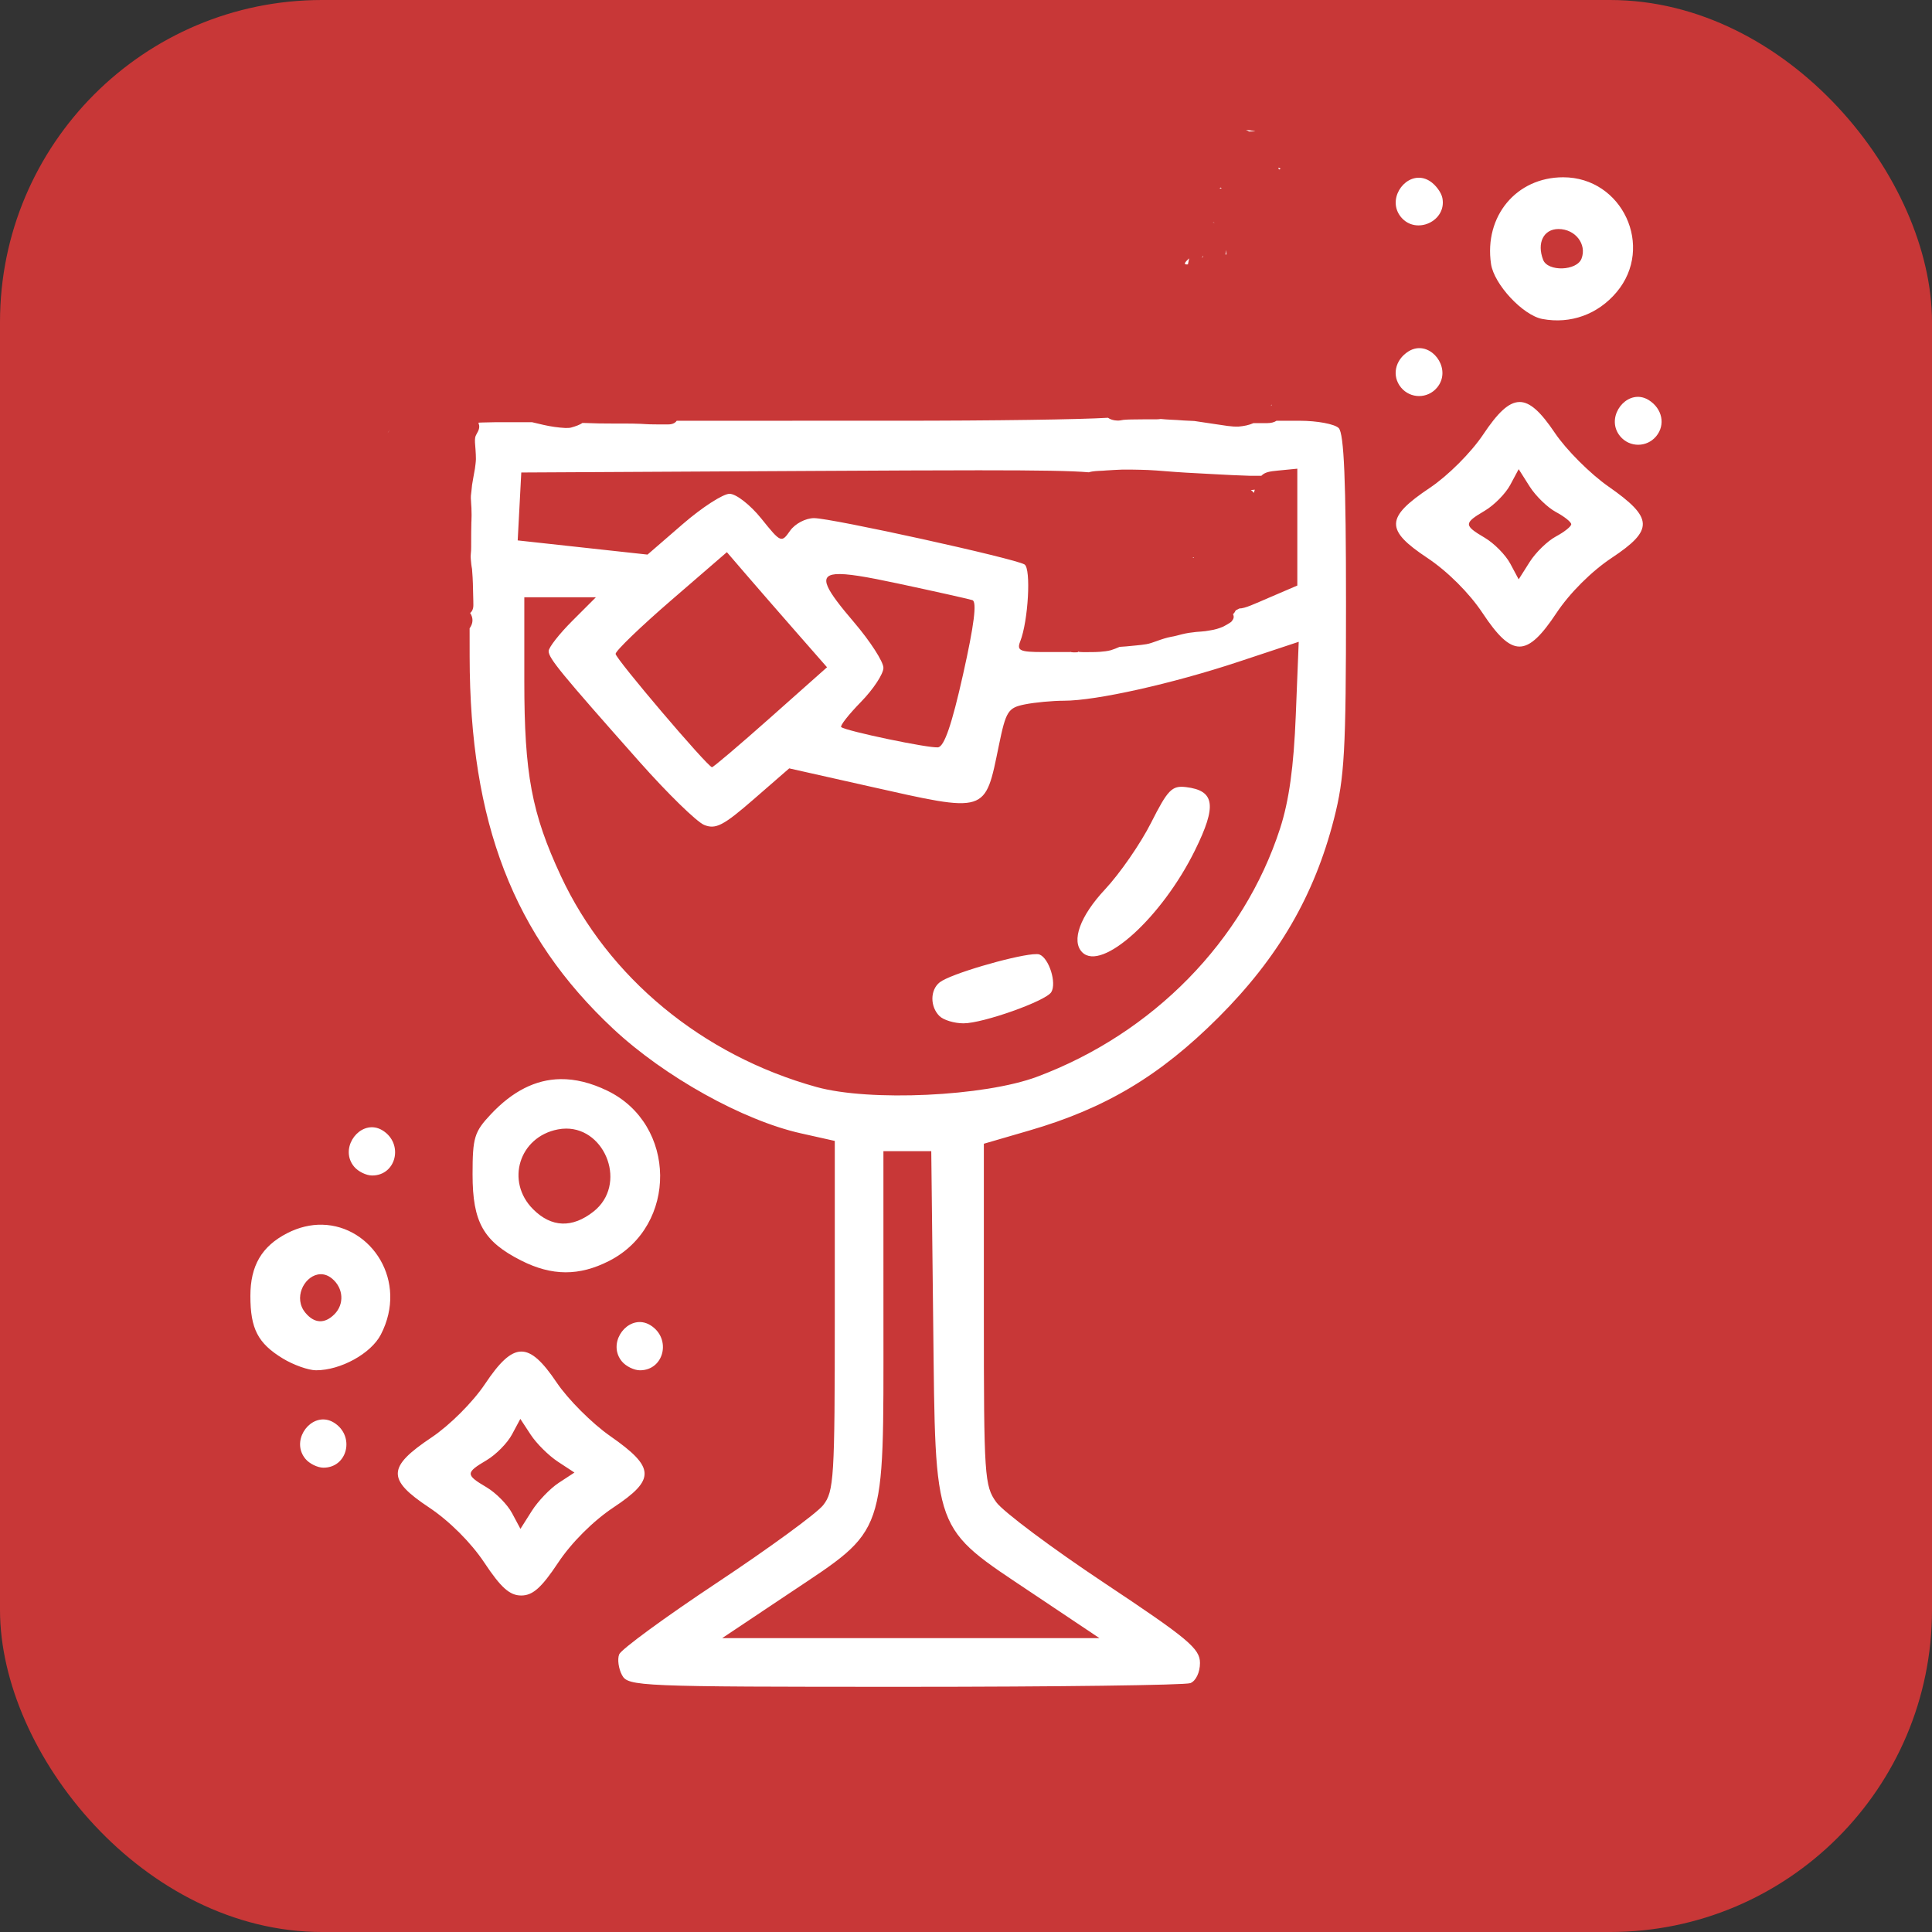
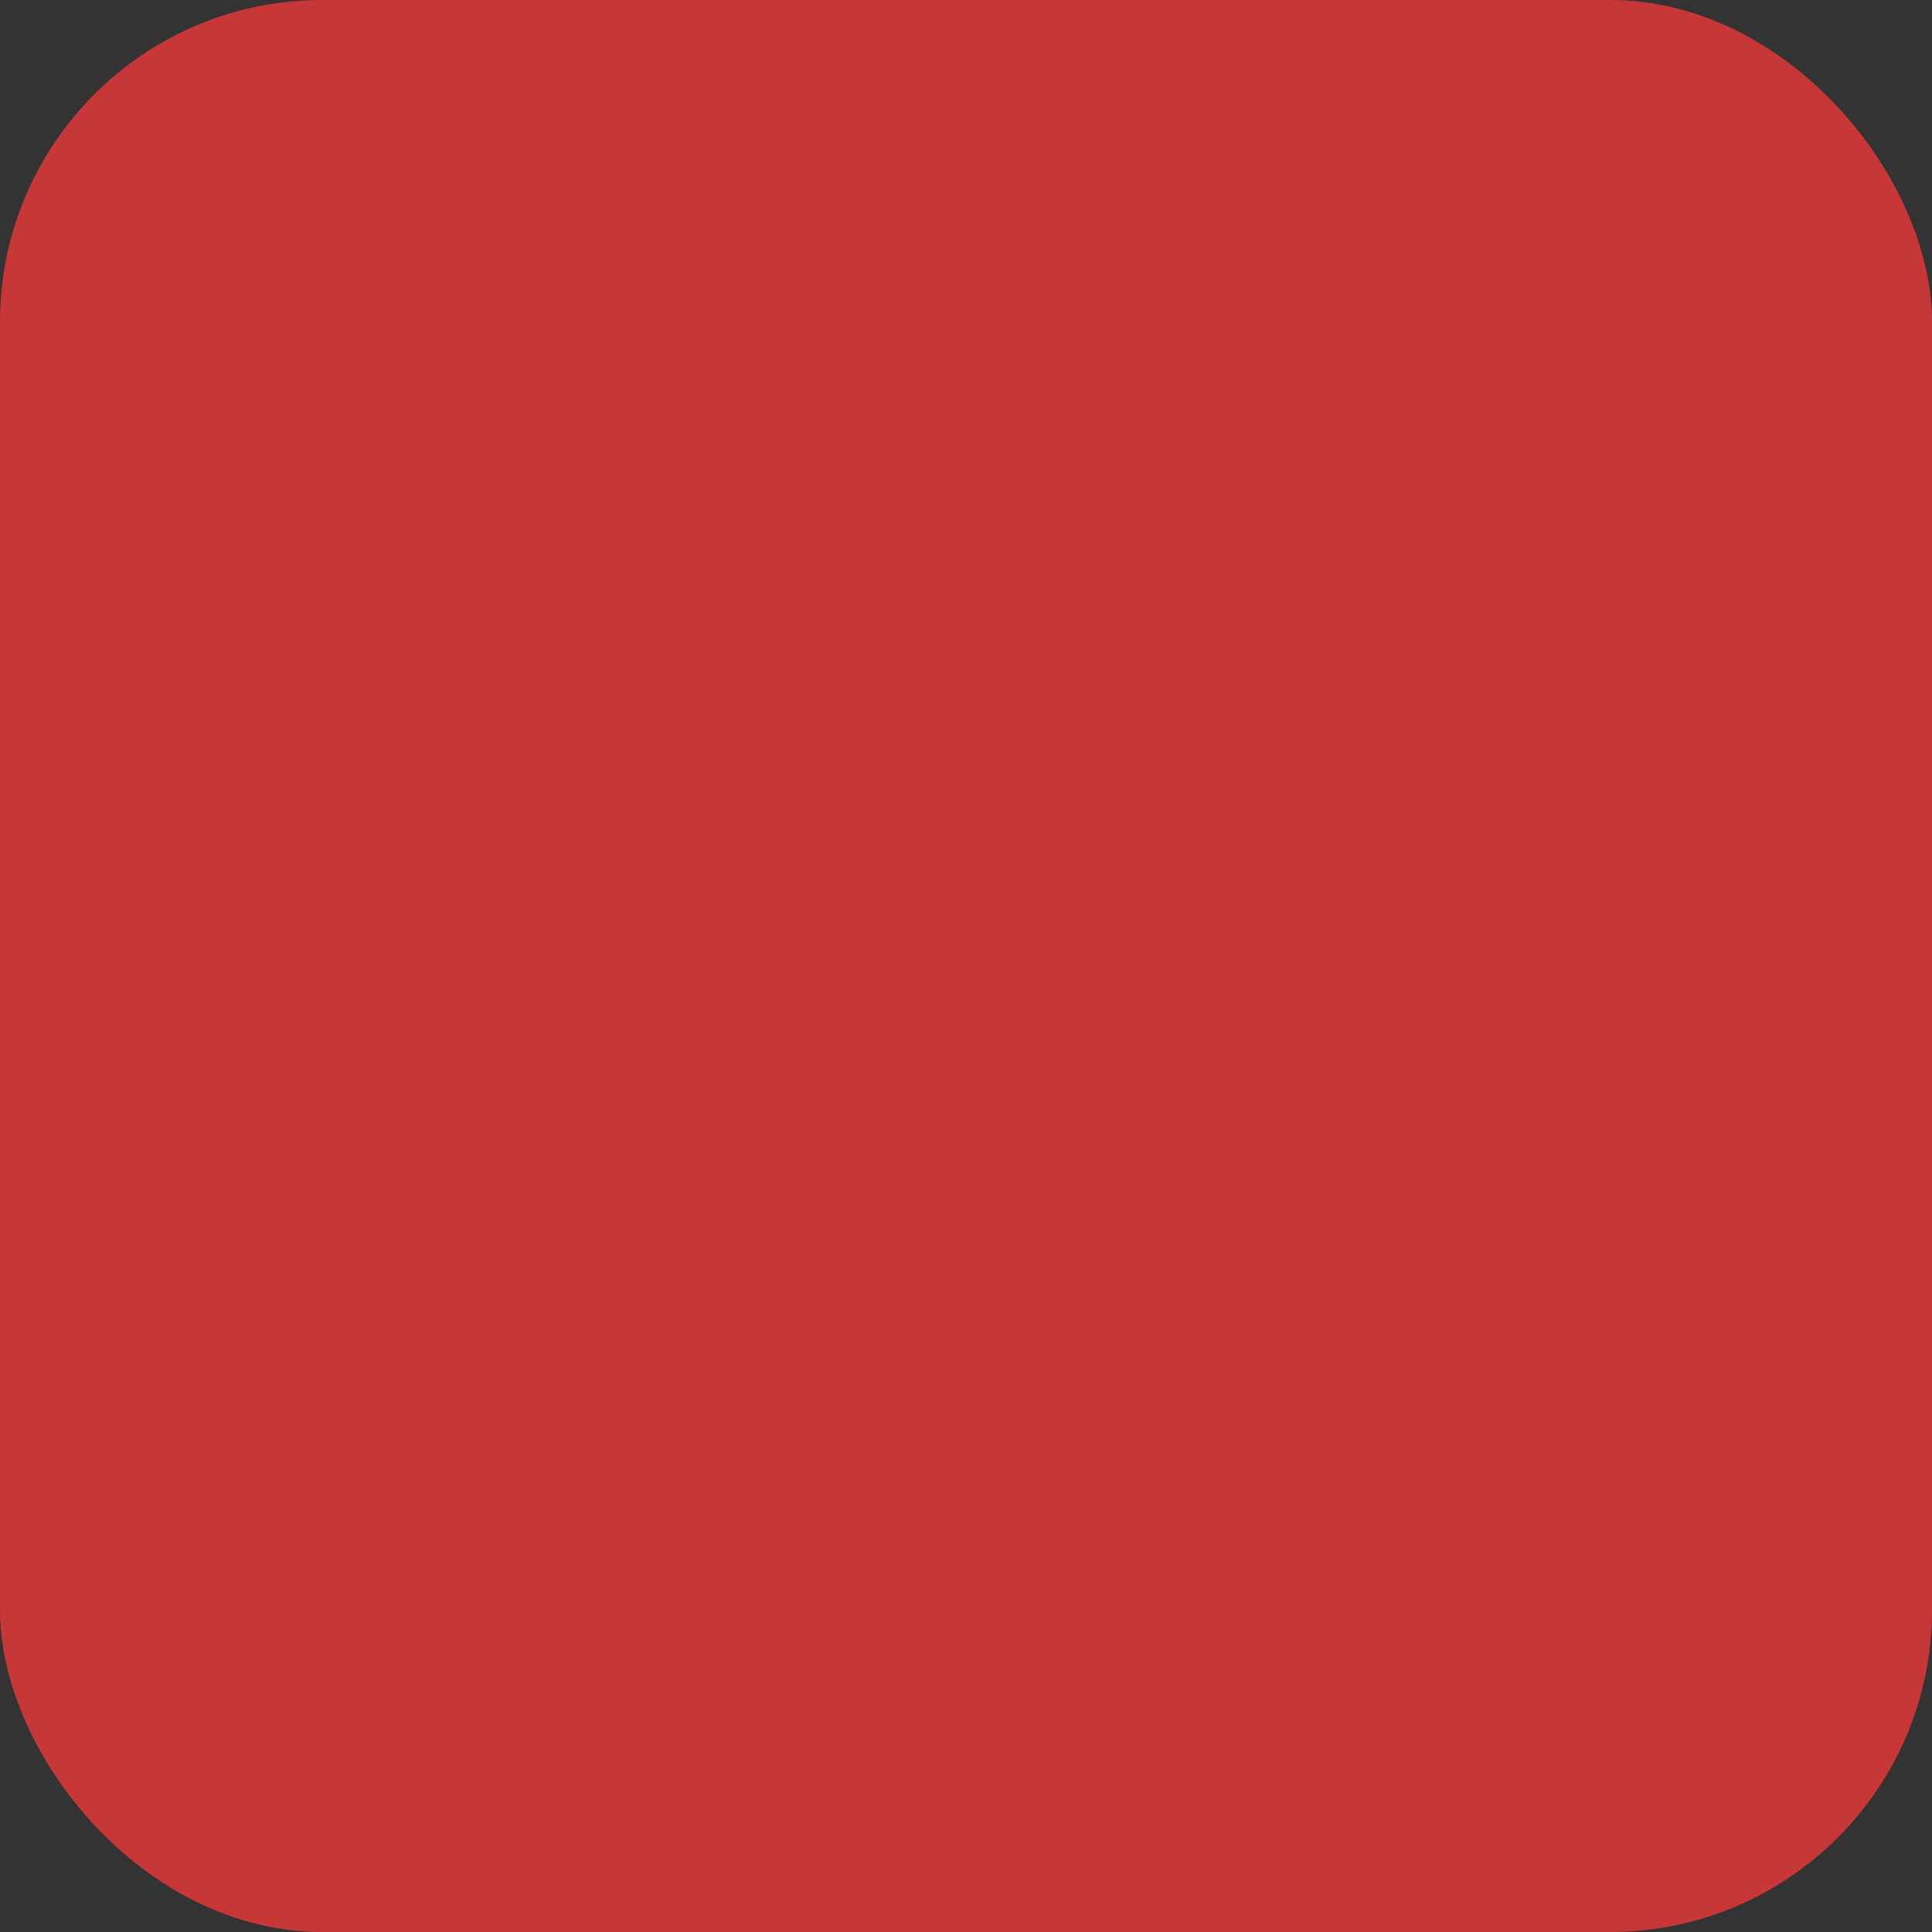
<svg xmlns="http://www.w3.org/2000/svg" xmlns:ns1="http://sodipodi.sourceforge.net/DTD/sodipodi-0.dtd" xmlns:ns2="http://www.inkscape.org/namespaces/inkscape" viewBox="0 0 120 120" version="1.1" id="svg2" ns1:docname="other_coctails.svg" ns2:version="1.3.2 (091e20e, 2023-11-25, custom)" xml:space="preserve">
  <rect x="0" y="0" width="120" height="120" fill="#333333" stroke="none" />
  <defs id="defs2" />
  <ns1:namedview id="namedview2" pagecolor="#ffffff" bordercolor="#000000" borderopacity="0.25" ns2:showpageshadow="2" ns2:pageopacity="0.0" ns2:pagecheckerboard="0" ns2:deskcolor="#d1d1d1" ns2:zoom="3.3875" ns2:cx="56.826568" ns2:cy="43.247232" ns2:window-width="1920" ns2:window-height="1009" ns2:window-x="-8" ns2:window-y="-8" ns2:window-maximized="1" ns2:current-layer="svg2" />
  <rect width="120" height="120" rx="20" fill="#c07f00" id="rect1" style="fill:#c83737" />
-   <path id="path1" style="fill:#ffffff;stroke-width:0.266" d="m 77.386,8.067 c 0.067,0.026 0.132,0.058 0.192,0.1 0.041,-7.91e-4 0.082,-0.002 0.123,-0.003 0.092,1.461e-4 0.185,-0.002 0.278,-0.003 -0.196,-0.045 -0.394,-0.076 -0.592,-0.094 z m 2.015,2.353 c 8.6e-5,0.002 -8.6e-5,0.004 0,0.006 0.008,0.025 0.015,0.05 0.021,0.075 0.033,0.031 0.069,0.038 0.111,-0.034 -0.042,-0.021 -0.087,-0.035 -0.132,-0.047 z m 17.691,0.591 c -2.906,0 -4.918,2.415 -4.482,5.382 0.186,1.268 1.982,3.194 3.19,3.42 1.751,0.328 3.448,-0.285 4.611,-1.668 2.367,-2.812 0.356,-7.134 -3.319,-7.134 z m -8.784,0.042 c -1.146,-0.18 -2.165,1.375 -1.287,2.434 0.937,1.129 2.85,0.244 2.568,-1.188 -0.069,-0.352 -0.423,-0.827 -0.787,-1.056 -0.164,-0.103 -0.33,-0.164 -0.494,-0.19 z M 75.828,11.647 c -0.029,0.019 -0.059,0.037 -0.088,0.056 0.045,0.004 0.091,0.007 0.136,0.01 -0.016,-0.022 -0.032,-0.044 -0.048,-0.066 z m -0.486,2.158 c 0.025,0.018 0.053,0.029 0.079,0.044 0.005,7.99e-4 0.007,0.002 0.012,0.002 -0.014,-0.011 -0.026,-0.025 -0.04,-0.035 -0.014,-0.01 -0.065,-0.021 -0.051,-0.011 z m 21.458,0.42 c 1.041,0 1.775,0.943 1.431,1.839 -0.294,0.767 -2.097,0.823 -2.384,0.074 -0.403,-1.049 0.027,-1.913 0.953,-1.913 z m -20.656,1.302 c -0.008,0.093 -0.015,0.186 -0.026,0.279 0.019,0.002 0.038,0.003 0.057,0.006 -0.01,-0.095 -0.019,-0.19 -0.031,-0.284 z m -1.426,0.359 c -0.029,0.044 -0.044,0.095 -0.058,0.146 0.019,-0.028 0.037,-0.058 0.055,-0.086 0.011,-0.017 0.014,-0.077 0.003,-0.06 z m -0.857,0.159 c -0.272,0.25 -0.394,0.412 -0.077,0.376 0.028,-0.125 0.054,-0.25 0.077,-0.376 z m 14.112,5.593 c -0.164,0.026 -0.33,0.087 -0.494,0.19 -0.84,0.529 -1.045,1.536 -0.457,2.244 0.584,0.704 1.654,0.704 2.238,0 0.879,-1.059 -0.14,-2.614 -1.287,-2.434 z m 13.945,3.025 c -1.146,-0.18 -2.165,1.375 -1.287,2.434 0.584,0.704 1.654,0.704 2.238,0 0.588,-0.708 0.383,-1.715 -0.457,-2.244 -0.164,-0.103 -0.33,-0.164 -0.494,-0.19 z m -7.552,0.307 c -0.673,0.013 -1.35,0.683 -2.24,2.014 -0.753,1.126 -2.189,2.562 -3.318,3.318 -2.756,1.845 -2.783,2.606 -0.156,4.35 1.252,0.832 2.608,2.184 3.43,3.422 1.846,2.781 2.747,2.781 4.593,0 0.822,-1.238 2.178,-2.591 3.43,-3.422 2.628,-1.745 2.594,-2.483 -0.207,-4.437 -1.123,-0.783 -2.616,-2.277 -3.318,-3.32 -0.873,-1.296 -1.541,-1.939 -2.214,-1.926 z m -15.379,0.147 c -0.016,0.028 -0.03,0.058 -0.047,0.086 0.009,0.002 0.02,8.6e-4 0.029,0.003 z m -10.168,0.832 c -1.736,0.106 -6.948,0.184 -13.328,0.184 H 42.04 c -0.004,8.59e-4 -0.008,0.004 -0.012,0.005 -0.08,0.125 -0.251,0.223 -0.522,0.223 h -0.267 -0.404 c -0.154,0.002 -0.308,-7.13e-4 -0.462,-0.006 -0.187,-0.004 -0.373,-0.019 -0.559,-0.029 -0.181,-0.009 -0.363,-0.013 -0.544,-0.016 -0.196,-0.003 -0.391,-0.003 -0.587,-0.003 -0.222,-4.81e-4 -0.444,-8.6e-4 -0.665,-8.6e-4 -0.269,8.6e-4 -0.538,6.62e-4 -0.807,-0.006 -0.287,-0.004 -0.574,-0.015 -0.861,-0.026 -0.057,-0.003 -0.114,-0.003 -0.171,-0.004 -0.167,0.113 -0.395,0.2 -0.712,0.288 -0.114,0.032 -0.235,0.017 -0.352,0.025 -0.452,-0.024 -0.901,-0.089 -1.343,-0.189 -0.244,-0.055 -0.487,-0.112 -0.73,-0.171 -0.168,0 -0.336,1.7e-5 -0.504,0 -0.261,-2.6e-5 -0.521,0 -0.782,0 -0.309,-9e-6 -0.618,0 -0.927,0 -0.283,0.003 -0.565,0.012 -0.848,0.018 -0.083,0.004 -0.165,0.007 -0.248,0.01 -0.003,0.018 -0.007,0.036 -0.01,0.055 0.07,0.132 0.065,0.335 -0.079,0.572 -0.028,0.046 -0.054,0.093 -0.075,0.143 -0.013,0.026 -0.025,0.051 -0.034,0.077 -0.003,0.009 -0.004,0.019 -0.007,0.028 -0.006,0.02 -0.012,0.039 -0.015,0.06 -0.017,0.098 -0.014,0.197 -0.011,0.296 0.008,0.157 0.023,0.312 0.035,0.469 0.013,0.188 0.023,0.377 0.023,0.566 -0.005,0.2 -0.038,0.397 -0.062,0.595 -0.036,0.196 -0.075,0.391 -0.106,0.589 -0.023,0.141 -0.048,0.282 -0.072,0.423 -0.011,0.13 -0.022,0.26 -0.04,0.389 -0.01,0.092 -0.022,0.184 -0.032,0.276 -1.55e-4,0.003 -1.72e-4,0.006 -5.33e-4,0.009 -0.008,0.101 -8.61e-4,0.202 0.007,0.302 0.005,0.067 0.007,0.135 0.011,0.202 0.007,0.09 0.015,0.18 0.018,0.271 2.67e-4,0.013 -7.99e-4,0.027 -5.33e-4,0.04 0.01,0.257 0.013,0.514 -8.59e-4,0.772 -7.99e-4,0.012 -0.003,0.024 -0.004,0.036 -8.6e-5,0.004 8.6e-5,0.009 0,0.013 -0.004,0.19 -0.008,0.379 -0.01,0.569 -0.002,0.124 -0.002,0.247 -0.002,0.371 -2.66e-4,0.106 -5.33e-4,0.212 -5.33e-4,0.318 -4.3e-5,0.092 -5.24e-4,0.184 -5.24e-4,0.276 0.005,0.149 -0.01,0.297 -0.023,0.445 -0.015,0.107 -0.008,0.214 0,0.321 0.009,0.108 0.023,0.215 0.032,0.323 0.007,0.093 0.03,0.184 0.044,0.277 0.015,0.177 0.026,0.354 0.037,0.531 0.008,0.132 0.013,0.264 0.017,0.396 0.002,0.127 0.003,0.254 0.009,0.381 0.009,0.225 0.013,0.45 0.017,0.675 0.002,0.086 0.003,0.171 0.003,0.257 0.003,0.254 -0.086,0.412 -0.199,0.499 0.219,0.335 0.174,0.67 -0.034,0.953 l 0.002,1.757 c 0.011,10.304 2.723,17.332 8.923,23.123 3.18,2.97 8.05,5.682 11.649,6.487 l 2.108,0.472 v 10.853 c 0,10.116 -0.049,10.915 -0.723,11.772 -0.398,0.506 -3.364,2.672 -6.59,4.814 -3.227,2.142 -5.963,4.145 -6.08,4.452 -0.118,0.306 -0.038,0.885 0.176,1.286 0.376,0.703 0.992,0.729 17.547,0.729 9.437,0 17.427,-0.103 17.755,-0.229 0.341,-0.131 0.598,-0.669 0.598,-1.249 0,-0.896 -0.717,-1.496 -5.938,-4.969 -3.266,-2.172 -6.286,-4.43 -6.711,-5.016 C 61.147,92.294 61.109,91.716 61.109,81.64 V 71.04 l 2.835,-0.825 c 4.726,-1.375 8.11,-3.4 11.734,-7.02 3.717,-3.713 5.96,-7.569 7.181,-12.345 0.652,-2.55 0.744,-4.203 0.744,-13.359 0,-7.623 -0.123,-10.572 -0.454,-10.903 -0.25,-0.25 -1.337,-0.454 -2.416,-0.454 h -1.446 c -0.135,0.089 -0.326,0.147 -0.576,0.147 -0.235,0 -0.47,6e-5 -0.704,0 -0.051,-9e-6 -0.102,3.4e-5 -0.153,0 -0.279,0.126 -0.586,0.184 -0.9,0.213 -0.469,0.024 -0.929,-0.076 -1.391,-0.139 -0.373,-0.057 -0.747,-0.111 -1.12,-0.167 -0.086,-0.01 -0.172,-0.026 -0.258,-0.039 -0.227,-0.008 -0.453,-0.018 -0.679,-0.033 -0.268,-0.018 -0.535,-0.041 -0.803,-0.048 -0.204,-0.009 -0.407,-0.027 -0.61,-0.045 -0.074,0.013 -0.154,0.021 -0.242,0.021 h -0.131 c -0.244,1.89e-4 -0.487,3.69e-4 -0.731,0.002 -0.238,8.6e-4 -0.475,0.003 -0.713,0.008 -0.167,0.004 -0.335,0.006 -0.502,0.025 -0.12,0.021 -0.24,0.047 -0.362,0.044 -0.26,-0.007 -0.457,-0.075 -0.593,-0.174 z M 24.208,26.707 c -0.051,0.066 -0.099,0.134 -0.139,0.206 0.047,-0.07 0.09,-0.137 0.139,-0.206 z m 56.371,2.404 v 3.629 3.629 l -1.732,0.743 c -0.927,0.397 -1.517,0.682 -1.866,0.682 -0.076,0.039 -0.151,0.079 -0.227,0.117 -0.046,0.086 -0.091,0.171 -0.168,0.233 0.081,0.192 0.037,0.291 -0.088,0.454 -0.021,0.027 -0.052,0.042 -0.078,0.064 -0.144,0.092 -0.289,0.183 -0.442,0.258 -0.255,0.112 -0.521,0.19 -0.797,0.231 -0.126,0.023 -0.191,0.036 -0.318,0.052 -0.185,0.025 -0.372,0.03 -0.557,0.047 -0.302,0.03 -0.603,0.072 -0.898,0.147 -0.221,0.055 -0.439,0.122 -0.664,0.156 -0.144,0.027 -0.285,0.063 -0.425,0.105 -0.168,0.047 -0.33,0.11 -0.494,0.167 -0.205,0.07 -0.408,0.152 -0.622,0.186 -0.202,0.035 -0.406,0.055 -0.61,0.076 -0.21,0.022 -0.42,0.043 -0.631,0.061 -0.141,0.012 -0.283,0.021 -0.425,0.031 -0.176,0.077 -0.354,0.15 -0.539,0.207 -0.223,0.059 -0.452,0.083 -0.681,0.1 -0.152,0.011 -0.305,0.014 -0.457,0.017 -0.136,0.002 -0.273,0.002 -0.409,0.002 -0.135,0.003 -0.269,-3.4e-5 -0.403,-0.01 -0.045,-0.004 -0.053,-0.017 -0.08,-0.024 -0.002,0.023 -0.026,0.045 -0.072,0.045 -0.008,0 -0.015,-1.7e-5 -0.022,0 -0.016,2.6e-5 -0.032,3.95e-4 -0.048,5.33e-4 -0.013,1.29e-4 -0.025,3.4e-5 -0.038,5.24e-4 -0.021,7.74e-4 -0.043,0.002 -0.064,0.002 -0.029,-3.95e-4 -0.058,-8.17e-4 -0.086,-0.003 -0.029,-0.002 -0.057,-0.004 -0.086,-0.009 -0.023,-0.003 -0.047,-0.007 -0.067,-0.02 -0.003,-0.002 -0.005,-0.004 -0.009,-0.006 l -0.003,0.019 H 64.79 c -1.449,0 -1.646,-0.092 -1.422,-0.662 0.5,-1.269 0.682,-4.522 0.267,-4.778 -0.603,-0.373 -11.984,-2.878 -13.073,-2.878 -0.523,0 -1.184,0.348 -1.489,0.784 -0.538,0.768 -0.573,0.753 -1.786,-0.756 -0.683,-0.85 -1.567,-1.539 -1.973,-1.539 -0.405,0 -1.717,0.849 -2.915,1.888 l -2.18,1.888 -4.032,-0.44 -4.032,-0.441 0.112,-2.109 0.111,-2.109 18.268,-0.098 c 4.32,-0.023 7.622,-0.039 10.141,-0.039 3.772,-5.33e-4 5.787,0.033 6.846,0.125 0.018,-0.006 0.034,-0.013 0.052,-0.018 0.048,-0.01 0.096,-0.023 0.145,-0.031 0.294,-0.049 0.604,-0.037 0.9,-0.068 0.332,-0.019 0.665,-0.042 0.998,-0.052 0.201,-0.004 0.402,-1.7e-5 0.603,0.002 0.327,0.005 0.653,0.011 0.98,0.024 0.36,0.017 0.719,0.044 1.079,0.074 0.428,0.033 0.856,0.067 1.285,0.091 0.599,0.03 1.197,0.06 1.796,0.097 0.728,0.039 1.457,0.078 2.186,0.098 0.229,-1.7e-5 0.458,6.9e-5 0.687,0 0.221,-0.228 0.514,-0.275 1.009,-0.322 z m 13.749,0.029 0.682,1.077 c 0.375,0.592 1.11,1.306 1.632,1.586 0.523,0.28 0.95,0.621 0.95,0.759 0,0.138 -0.427,0.479 -0.95,0.759 -0.523,0.28 -1.257,0.993 -1.632,1.586 l -0.682,1.077 -0.524,-0.979 c -0.288,-0.538 -1,-1.26 -1.581,-1.603 -1.313,-0.775 -1.313,-0.904 0,-1.68 0.582,-0.344 1.293,-1.065 1.581,-1.604 z M 77.938,30.415 c -0.012,0.002 -0.023,0.003 -0.035,0.003 -0.07,0.009 -0.139,0.015 -0.209,0.022 0.063,0.037 0.12,0.085 0.165,0.149 0.007,0.01 0.011,0.021 0.017,0.032 0.021,-0.081 0.041,-0.136 0.062,-0.207 z m -32.79,3.881 1.176,1.367 c 0.647,0.752 2.046,2.361 3.11,3.575 l 1.934,2.207 -3.511,3.119 c -1.931,1.715 -3.567,3.105 -3.636,3.089 -0.323,-0.079 -5.985,-6.739 -5.985,-7.04 0,-0.189 1.555,-1.688 3.455,-3.33 z m 28.913,0.319 c 0.031,0.015 0.06,0.034 0.092,0.046 0.006,0.003 8.6e-4,-0.013 5.25e-4,-0.02 -2.58e-4,-0.005 0.015,-0.009 0.01,-0.01 -0.024,-0.008 -0.065,-0.012 -0.103,-0.016 z m -22.161,1.05 c 0.662,-0.059 1.91,0.159 3.838,0.57 2.331,0.498 4.427,0.966 4.66,1.041 0.29,0.094 0.11,1.532 -0.579,4.607 -0.699,3.123 -1.168,4.49 -1.557,4.535 -0.569,0.066 -5.716,-1.011 -6.013,-1.258 -0.09,-0.076 0.462,-0.78 1.228,-1.564 0.766,-0.785 1.394,-1.737 1.394,-2.116 0,-0.379 -0.818,-1.648 -1.818,-2.82 -1.729,-2.027 -2.257,-2.897 -1.154,-2.996 z m -19.334,1.432 h 2.223 2.224 l -1.468,1.468 c -0.807,0.807 -1.468,1.652 -1.468,1.877 0,0.443 0.755,1.362 5.631,6.862 1.751,1.975 3.566,3.746 4.031,3.935 0.714,0.289 1.193,0.041 3.064,-1.586 l 2.217,-1.928 4.91,1.103 c 7.432,1.67 7.236,1.731 8.111,-2.525 0.439,-2.136 0.57,-2.343 1.616,-2.552 0.626,-0.125 1.719,-0.227 2.43,-0.227 1.995,0 6.734,-1.058 10.849,-2.423 l 3.73,-1.237 -0.183,4.571 C 80.356,47.639 80.064,49.741 79.506,51.464 77.246,58.437 71.618,64.185 64.414,66.879 61.146,68.101 54.017,68.432 50.713,67.516 43.622,65.549 37.772,60.717 34.833,54.401 33.025,50.518 32.566,48.068 32.566,42.311 Z m 34.296,3.25 c 0.002,8.6e-4 0.003,0.002 0.004,5.25e-4 5.33e-4,-8.6e-4 -0.002,-6.36e-4 -0.003,-5.25e-4 -5.33e-4,6e-5 -8.59e-4,-9.4e-5 -0.002,0 z m -0.318,0.062 c 8.6e-4,2.23e-4 0.002,3.26e-4 0.003,5.33e-4 0.002,3.78e-4 0.018,0.003 0.019,0.003 0.026,0.004 0.052,0.007 0.078,0.009 0.005,2.92e-4 0.009,2.92e-4 0.015,5.32e-4 -0.003,-4.29e-4 -0.007,-6.61e-4 -0.01,-8.59e-4 -0.032,-0.003 -0.064,-0.006 -0.096,-0.01 -0.003,-2.66e-4 -0.005,-2.57e-4 -0.008,-5.32e-4 z m -0.02,0.003 c -0.002,8.6e-4 -0.003,0.002 -0.004,0.003 0,2.32e-4 7.91e-4,1.72e-4 8.6e-4,0 0.002,-8.59e-4 0.003,-0.003 0.003,-0.003 z m 7.134,8.476 c -0.867,-0.104 -1.125,0.161 -2.165,2.221 -0.65,1.287 -1.934,3.144 -2.853,4.127 -1.558,1.665 -2.119,3.214 -1.419,3.914 1.215,1.215 4.94,-2.155 7.001,-6.335 1.372,-2.781 1.238,-3.712 -0.564,-3.928 z m -9.497,10.384 c -1.327,0.12 -5.133,1.224 -5.793,1.742 -0.599,0.47 -0.608,1.504 -0.019,2.093 0.25,0.25 0.923,0.454 1.498,0.454 1.212,0 5.108,-1.384 5.449,-1.936 0.348,-0.563 -0.138,-2.111 -0.734,-2.34 -0.072,-0.028 -0.211,-0.03 -0.401,-0.013 z m -29.349,7.755 c -1.545,0.021 -2.975,0.747 -4.326,2.184 -1.027,1.091 -1.134,1.445 -1.134,3.733 0,2.971 0.674,4.165 3.024,5.353 1.907,0.964 3.597,0.971 5.459,0.021 4.275,-2.181 4.209,-8.48 -0.111,-10.571 -1.017,-0.492 -1.985,-0.733 -2.912,-0.72 z m -11.531,3.003 c -1.146,-0.18 -2.165,1.375 -1.287,2.434 0.251,0.302 0.754,0.549 1.119,0.549 1.504,0 1.971,-1.968 0.662,-2.793 -0.164,-0.103 -0.33,-0.165 -0.494,-0.19 z m 11.879,0.069 c 2.476,-0.012 3.817,3.492 1.701,5.156 -1.321,1.039 -2.613,0.989 -3.747,-0.145 -1.728,-1.728 -0.871,-4.496 1.535,-4.96 0.175,-0.034 0.345,-0.05 0.51,-0.051 z m 19.711,1.402 h 1.486 1.486 l 0.12,10.68 c 0.15,13.225 -0.078,12.605 6.167,16.784 l 4.156,2.781 H 56.572 44.858 l 4.205,-2.809 c 6.04,-4.036 5.809,-3.369 5.809,-16.78 z m -34.848,4.568 c -0.705,-0.016 -1.451,0.148 -2.198,0.534 -1.571,0.812 -2.273,2.014 -2.273,3.892 0,2.039 0.466,2.939 2.009,3.88 0.662,0.404 1.593,0.735 2.067,0.736 1.527,0.002 3.417,-1.038 4.027,-2.218 1.714,-3.315 -0.577,-6.755 -3.633,-6.823 z m -0.295,3.095 c 0.289,-0.059 0.602,0.006 0.896,0.251 0.711,0.59 0.777,1.587 0.145,2.219 -0.606,0.606 -1.246,0.573 -1.8,-0.095 -0.751,-0.905 -0.107,-2.197 0.758,-2.374 z m 20.188,2.965 c -1.146,-0.18 -2.166,1.375 -1.287,2.434 0.251,0.302 0.755,0.549 1.12,0.549 1.504,0 1.97,-1.969 0.661,-2.793 -0.164,-0.103 -0.33,-0.164 -0.494,-0.19 z m -7.552,1.819 c -0.673,0.013 -1.35,0.684 -2.24,2.015 -0.753,1.126 -2.189,2.562 -3.318,3.318 -2.756,1.845 -2.783,2.606 -0.157,4.35 1.252,0.832 2.608,2.184 3.43,3.422 1.037,1.562 1.582,2.047 2.297,2.047 0.715,0 1.26,-0.485 2.297,-2.047 0.822,-1.238 2.178,-2.591 3.43,-3.422 2.628,-1.745 2.594,-2.483 -0.207,-4.437 -1.123,-0.783 -2.616,-2.277 -3.318,-3.32 -0.873,-1.296 -1.541,-1.939 -2.214,-1.926 z m -0.045,4.182 0.649,0.989 c 0.357,0.544 1.114,1.294 1.681,1.667 l 1.031,0.677 -0.974,0.638 c -0.536,0.351 -1.291,1.138 -1.677,1.749 L 32.326,94.96 31.802,93.981 c -0.288,-0.538 -1,-1.26 -1.581,-1.603 -1.313,-0.775 -1.313,-0.904 0,-1.68 0.582,-0.344 1.292,-1.063 1.578,-1.598 z m -12.062,0.048 c -1.146,-0.18 -2.166,1.375 -1.287,2.434 0.251,0.302 0.755,0.549 1.12,0.549 1.504,0 1.97,-1.968 0.661,-2.793 -0.164,-0.103 -0.33,-0.164 -0.494,-0.19 z" />
</svg>